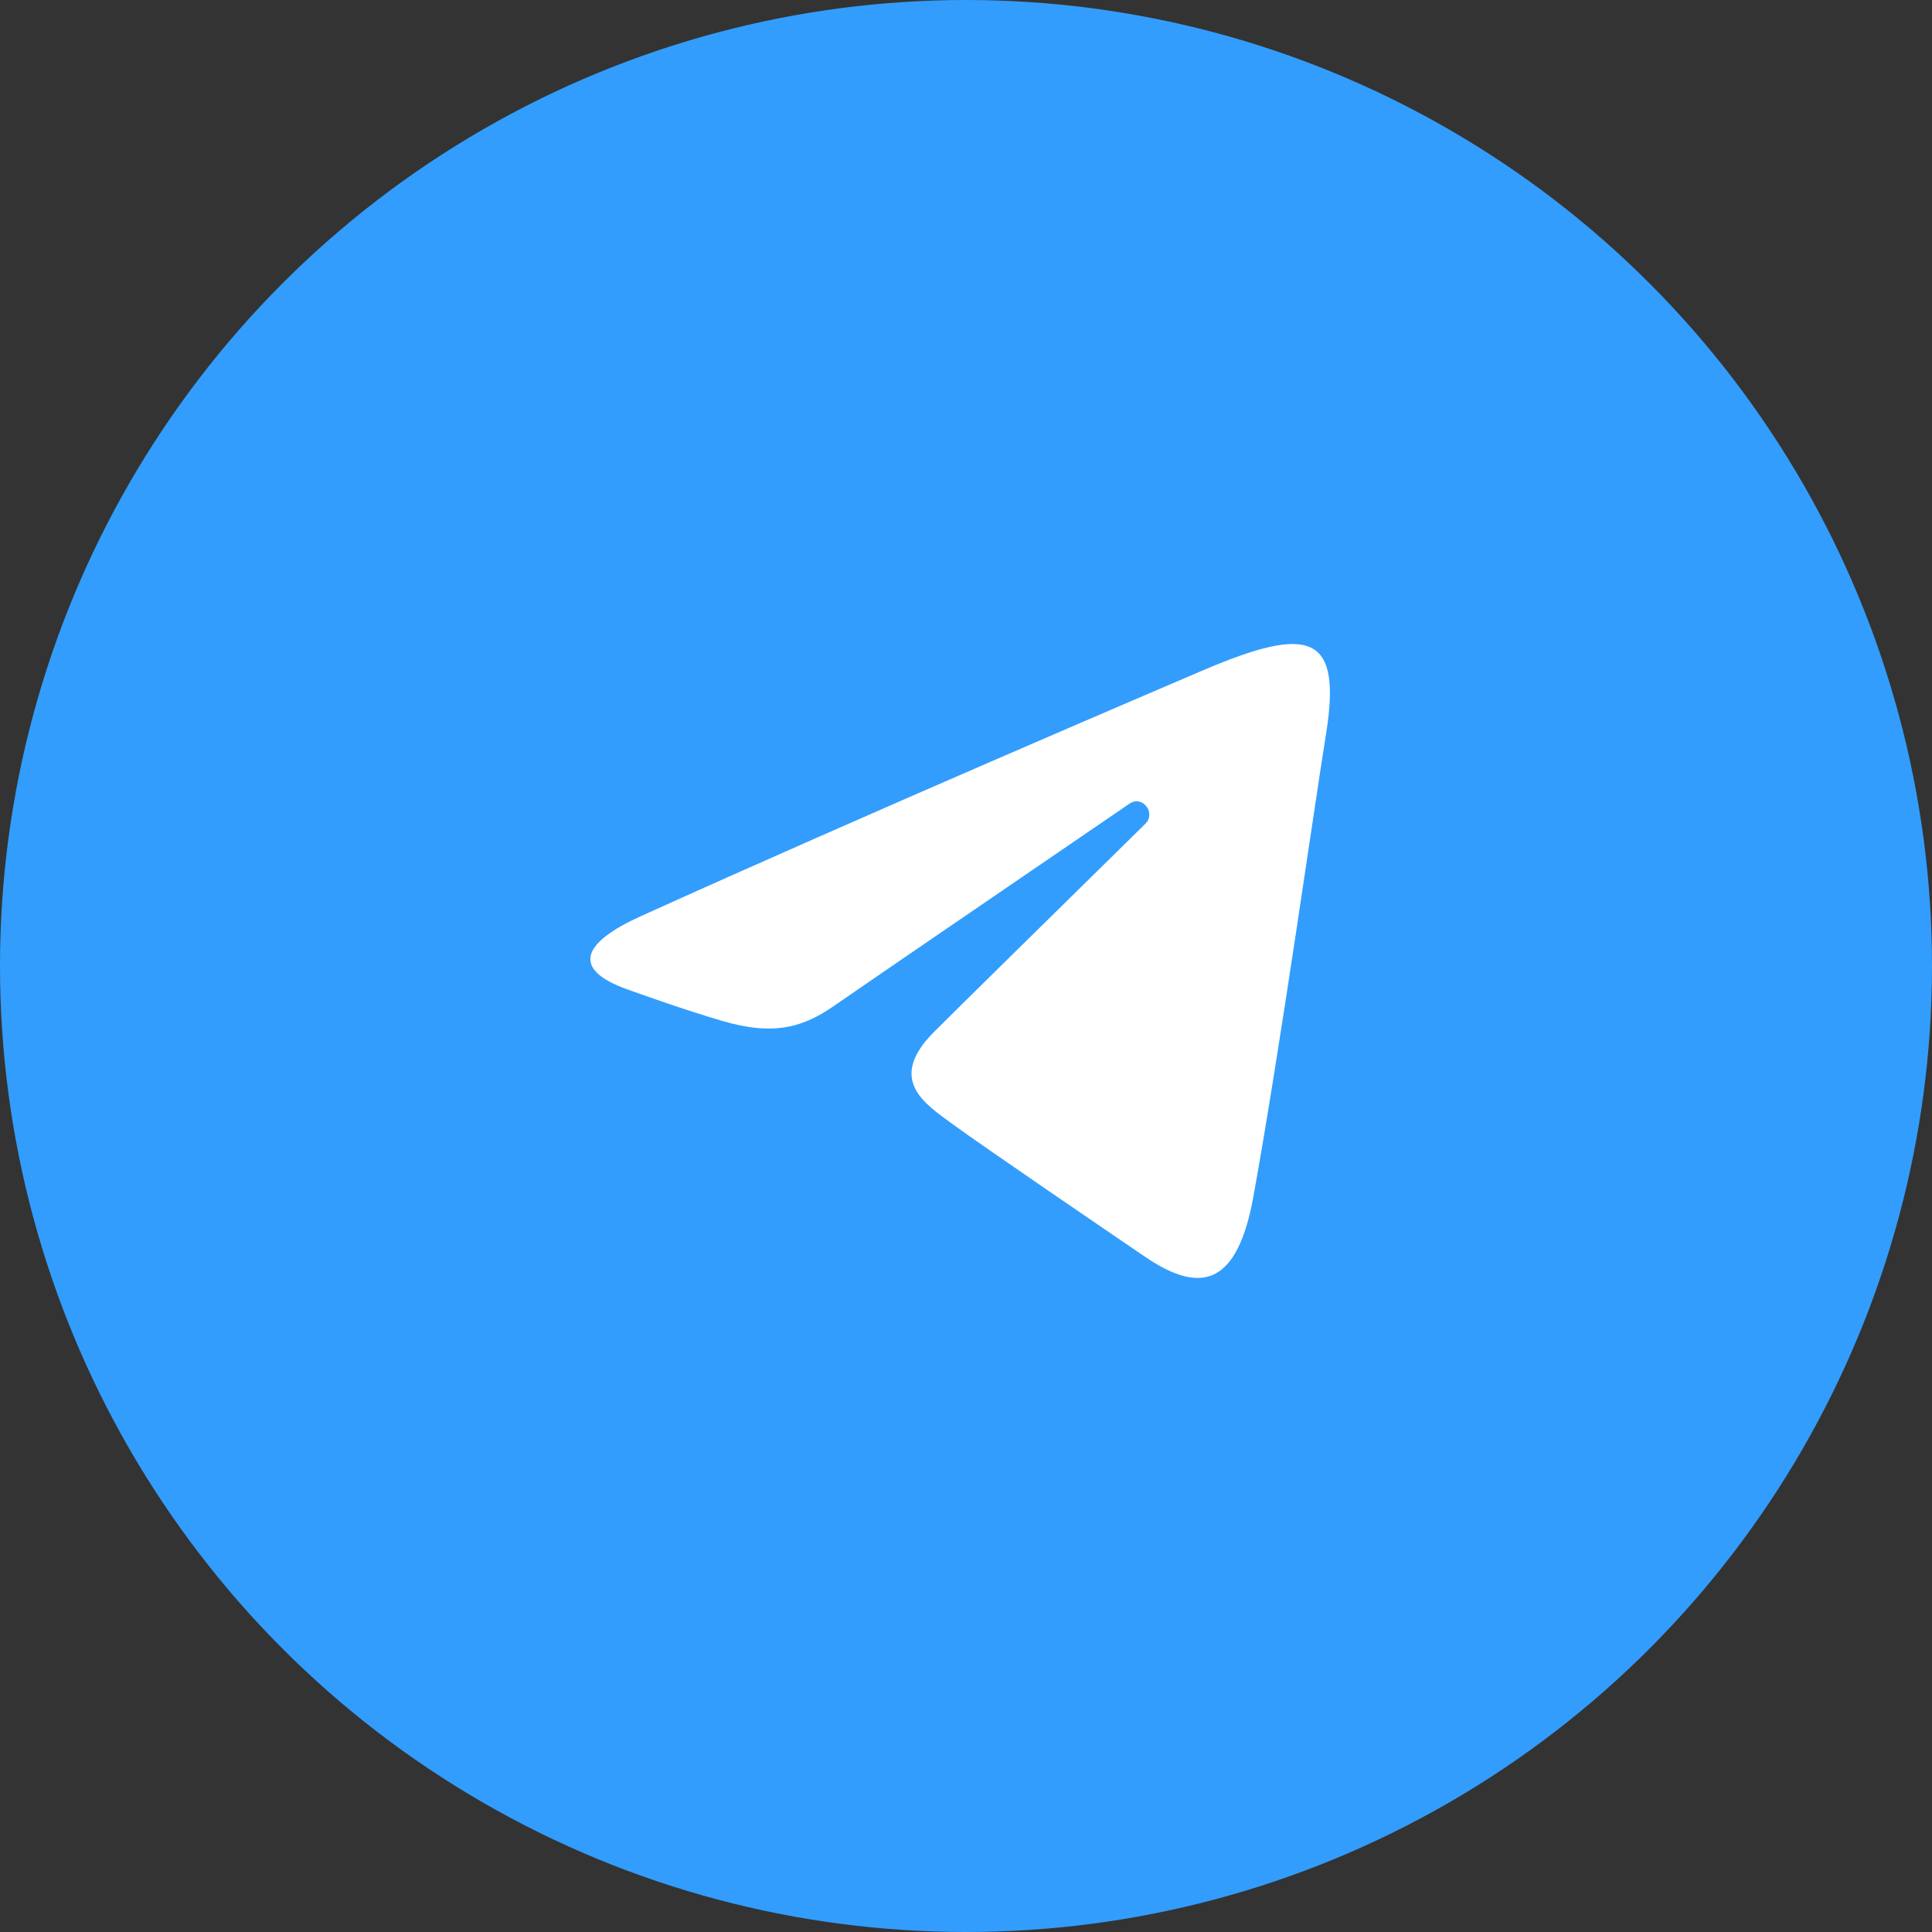
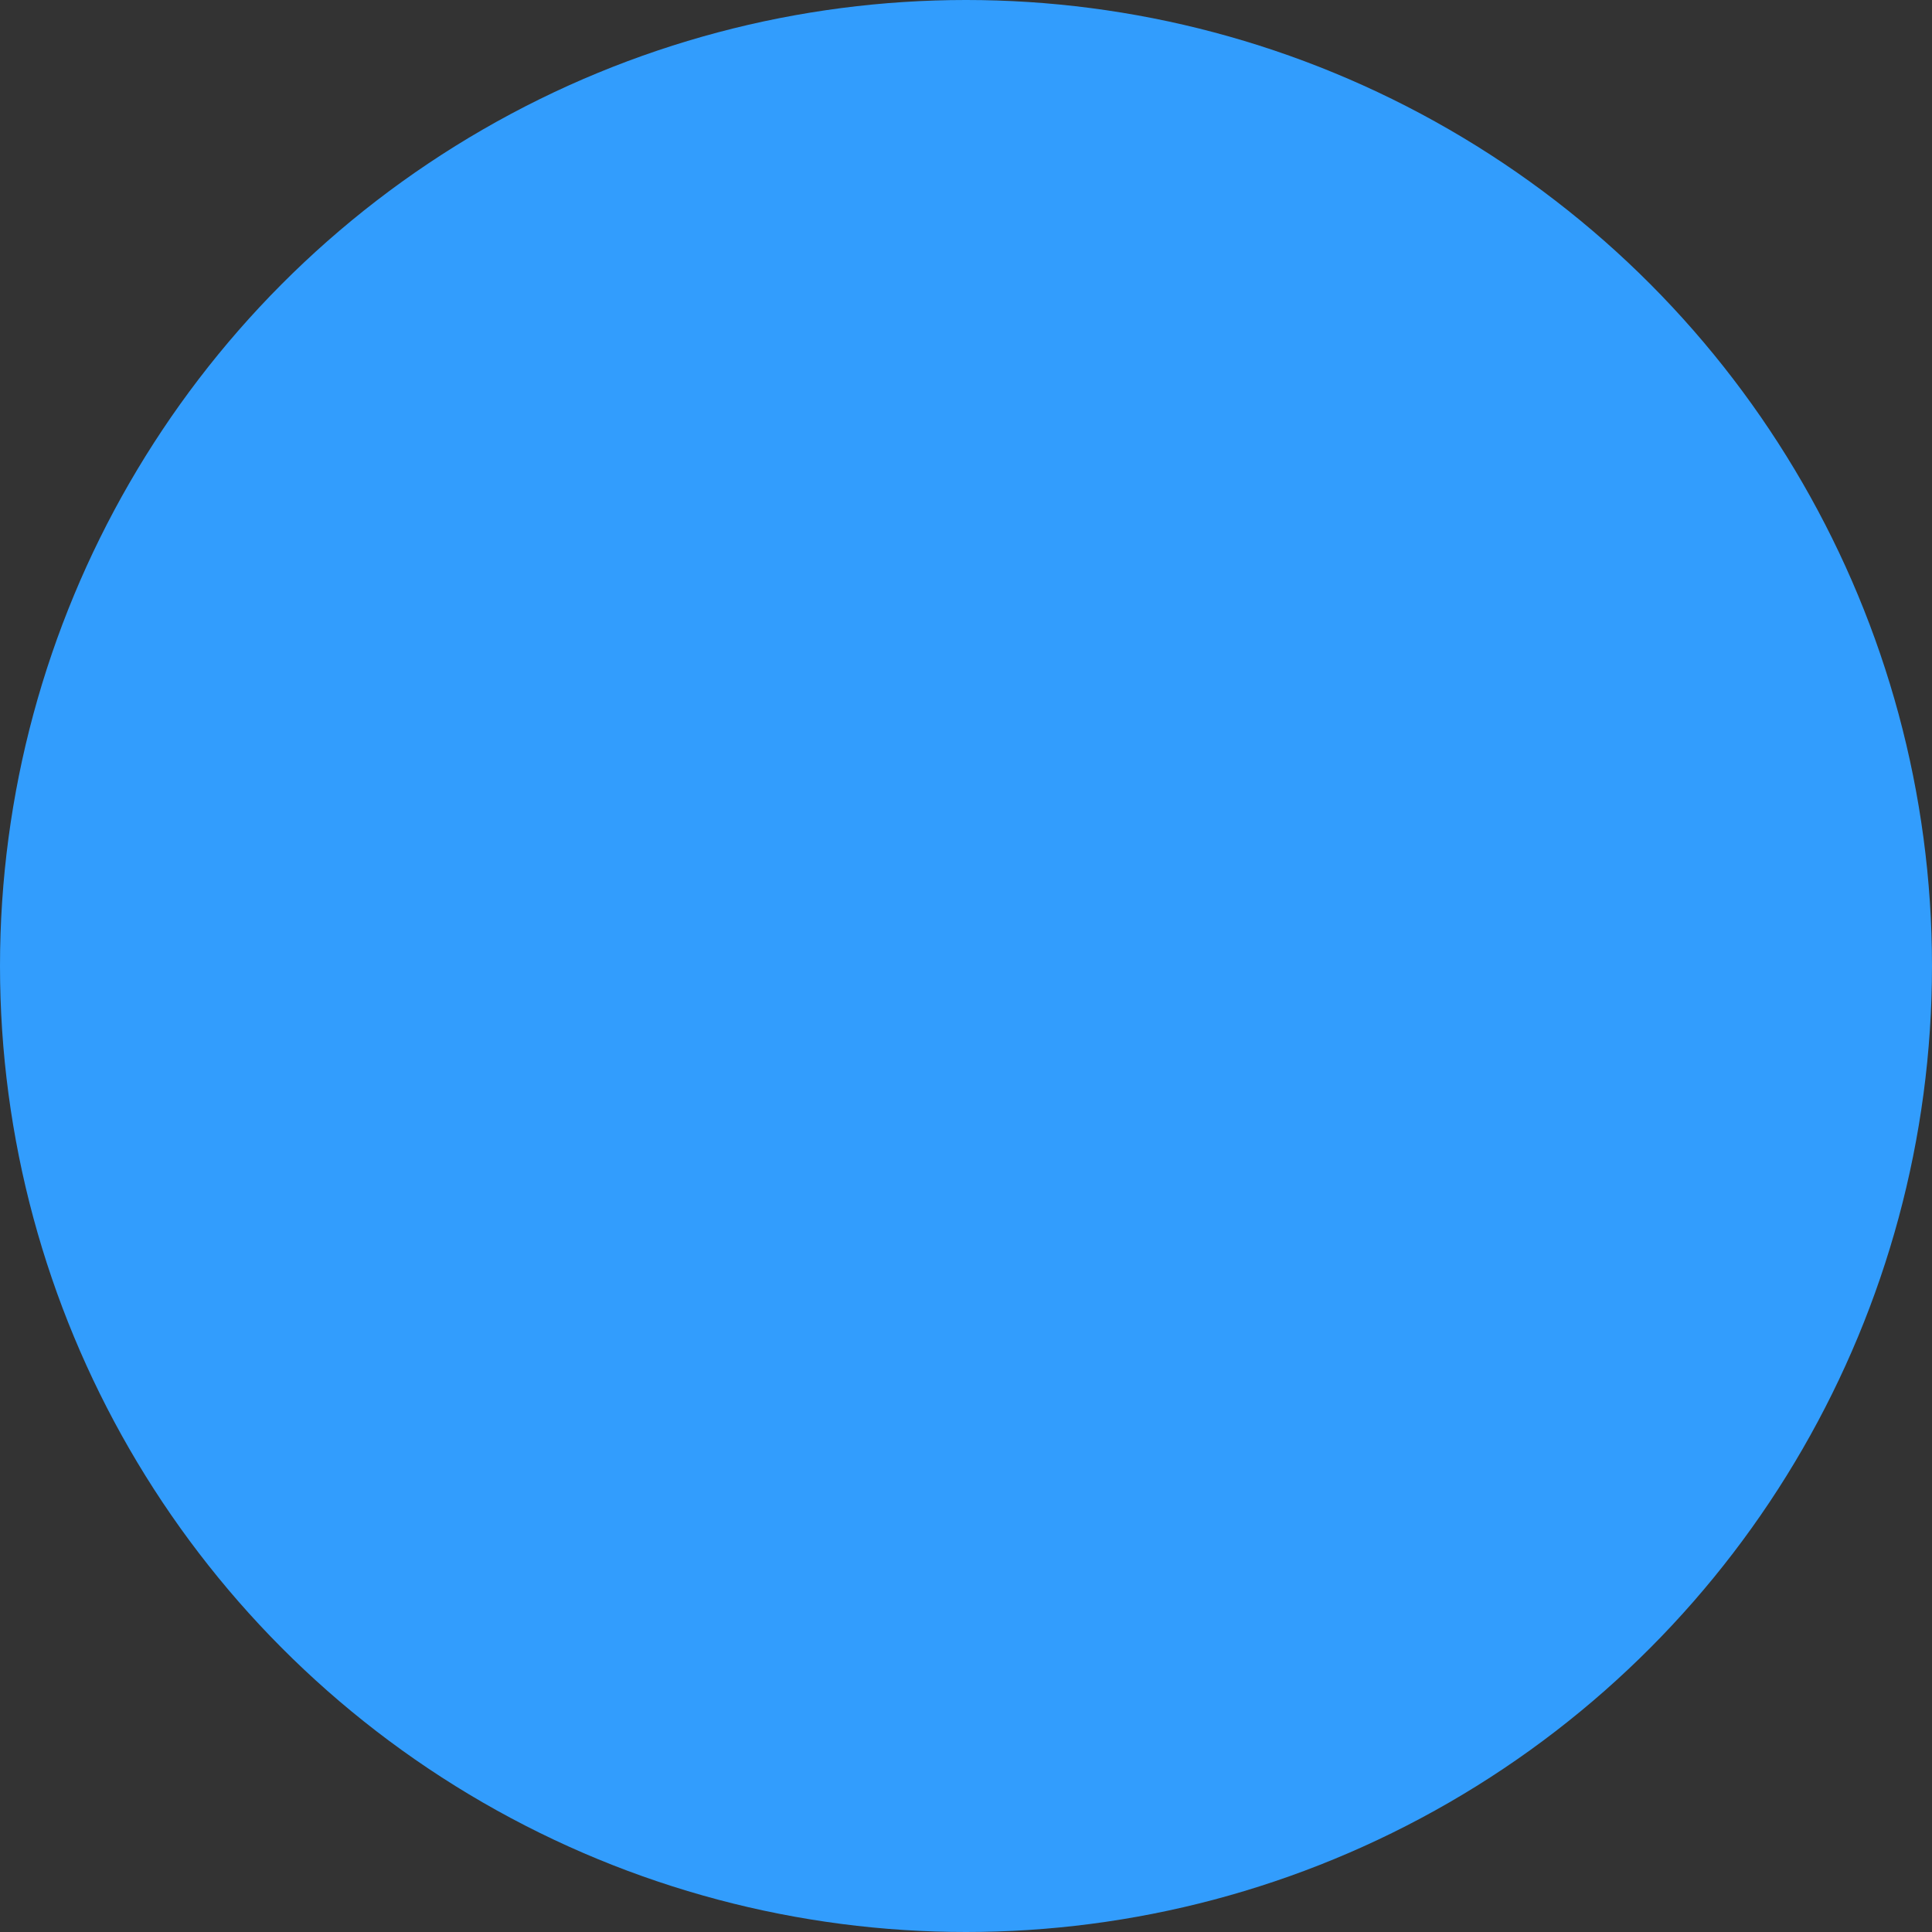
<svg xmlns="http://www.w3.org/2000/svg" width="40" height="40" viewBox="0 0 40 40" fill="none">
  <rect x="0" y="0" width="40" height="40" fill="#333333" stroke="none" />
  <circle cx="20" cy="20" r="20" fill="#329DFD" />
-   <path d="M13.254 18.975C17.966 16.841 24.063 14.239 24.905 13.879C27.113 12.936 27.79 13.117 27.453 15.204C27.21 16.705 26.51 21.673 25.952 24.765C25.621 26.599 24.878 26.816 23.711 26.023C23.149 25.641 20.314 23.71 19.699 23.257C19.137 22.844 18.363 22.347 19.334 21.369C19.68 21.02 21.946 18.792 23.711 17.058C23.943 16.831 23.652 16.456 23.385 16.639C21.006 18.264 17.706 20.519 17.286 20.813C16.652 21.256 16.043 21.46 14.949 21.136C14.123 20.892 13.316 20.6 13.002 20.489C11.792 20.062 12.079 19.508 13.254 18.975Z" fill="white" />
</svg>